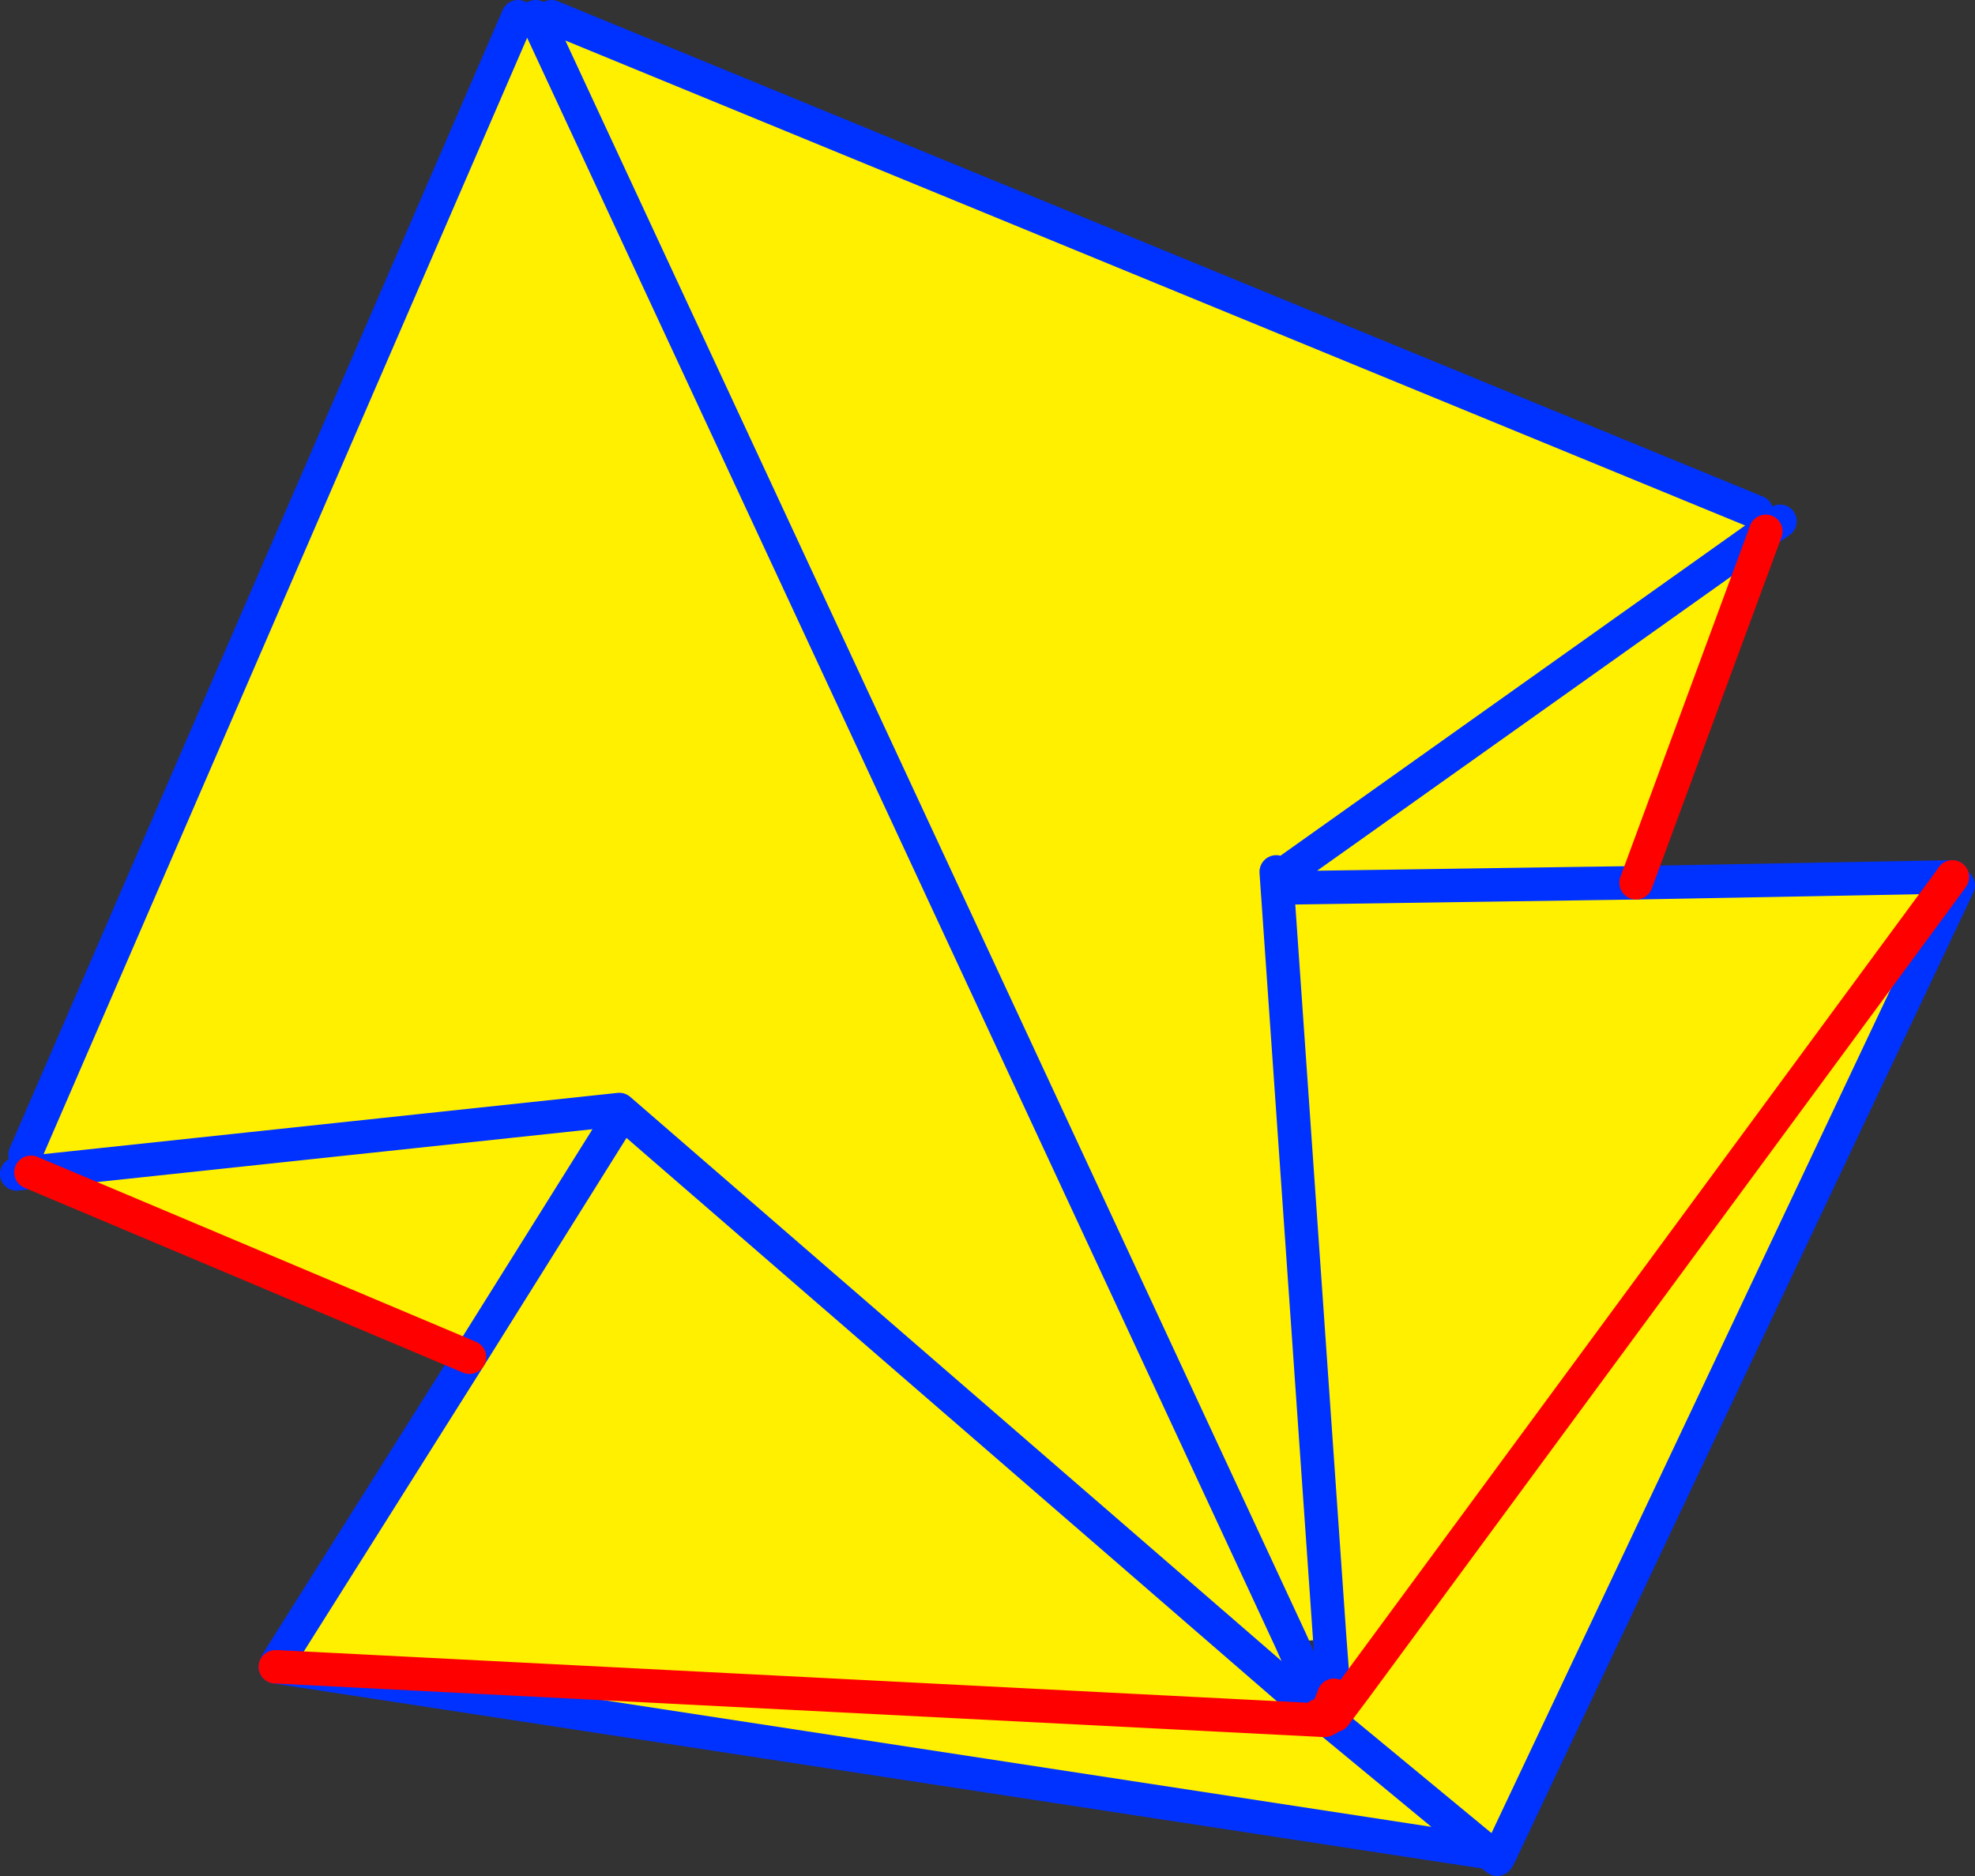
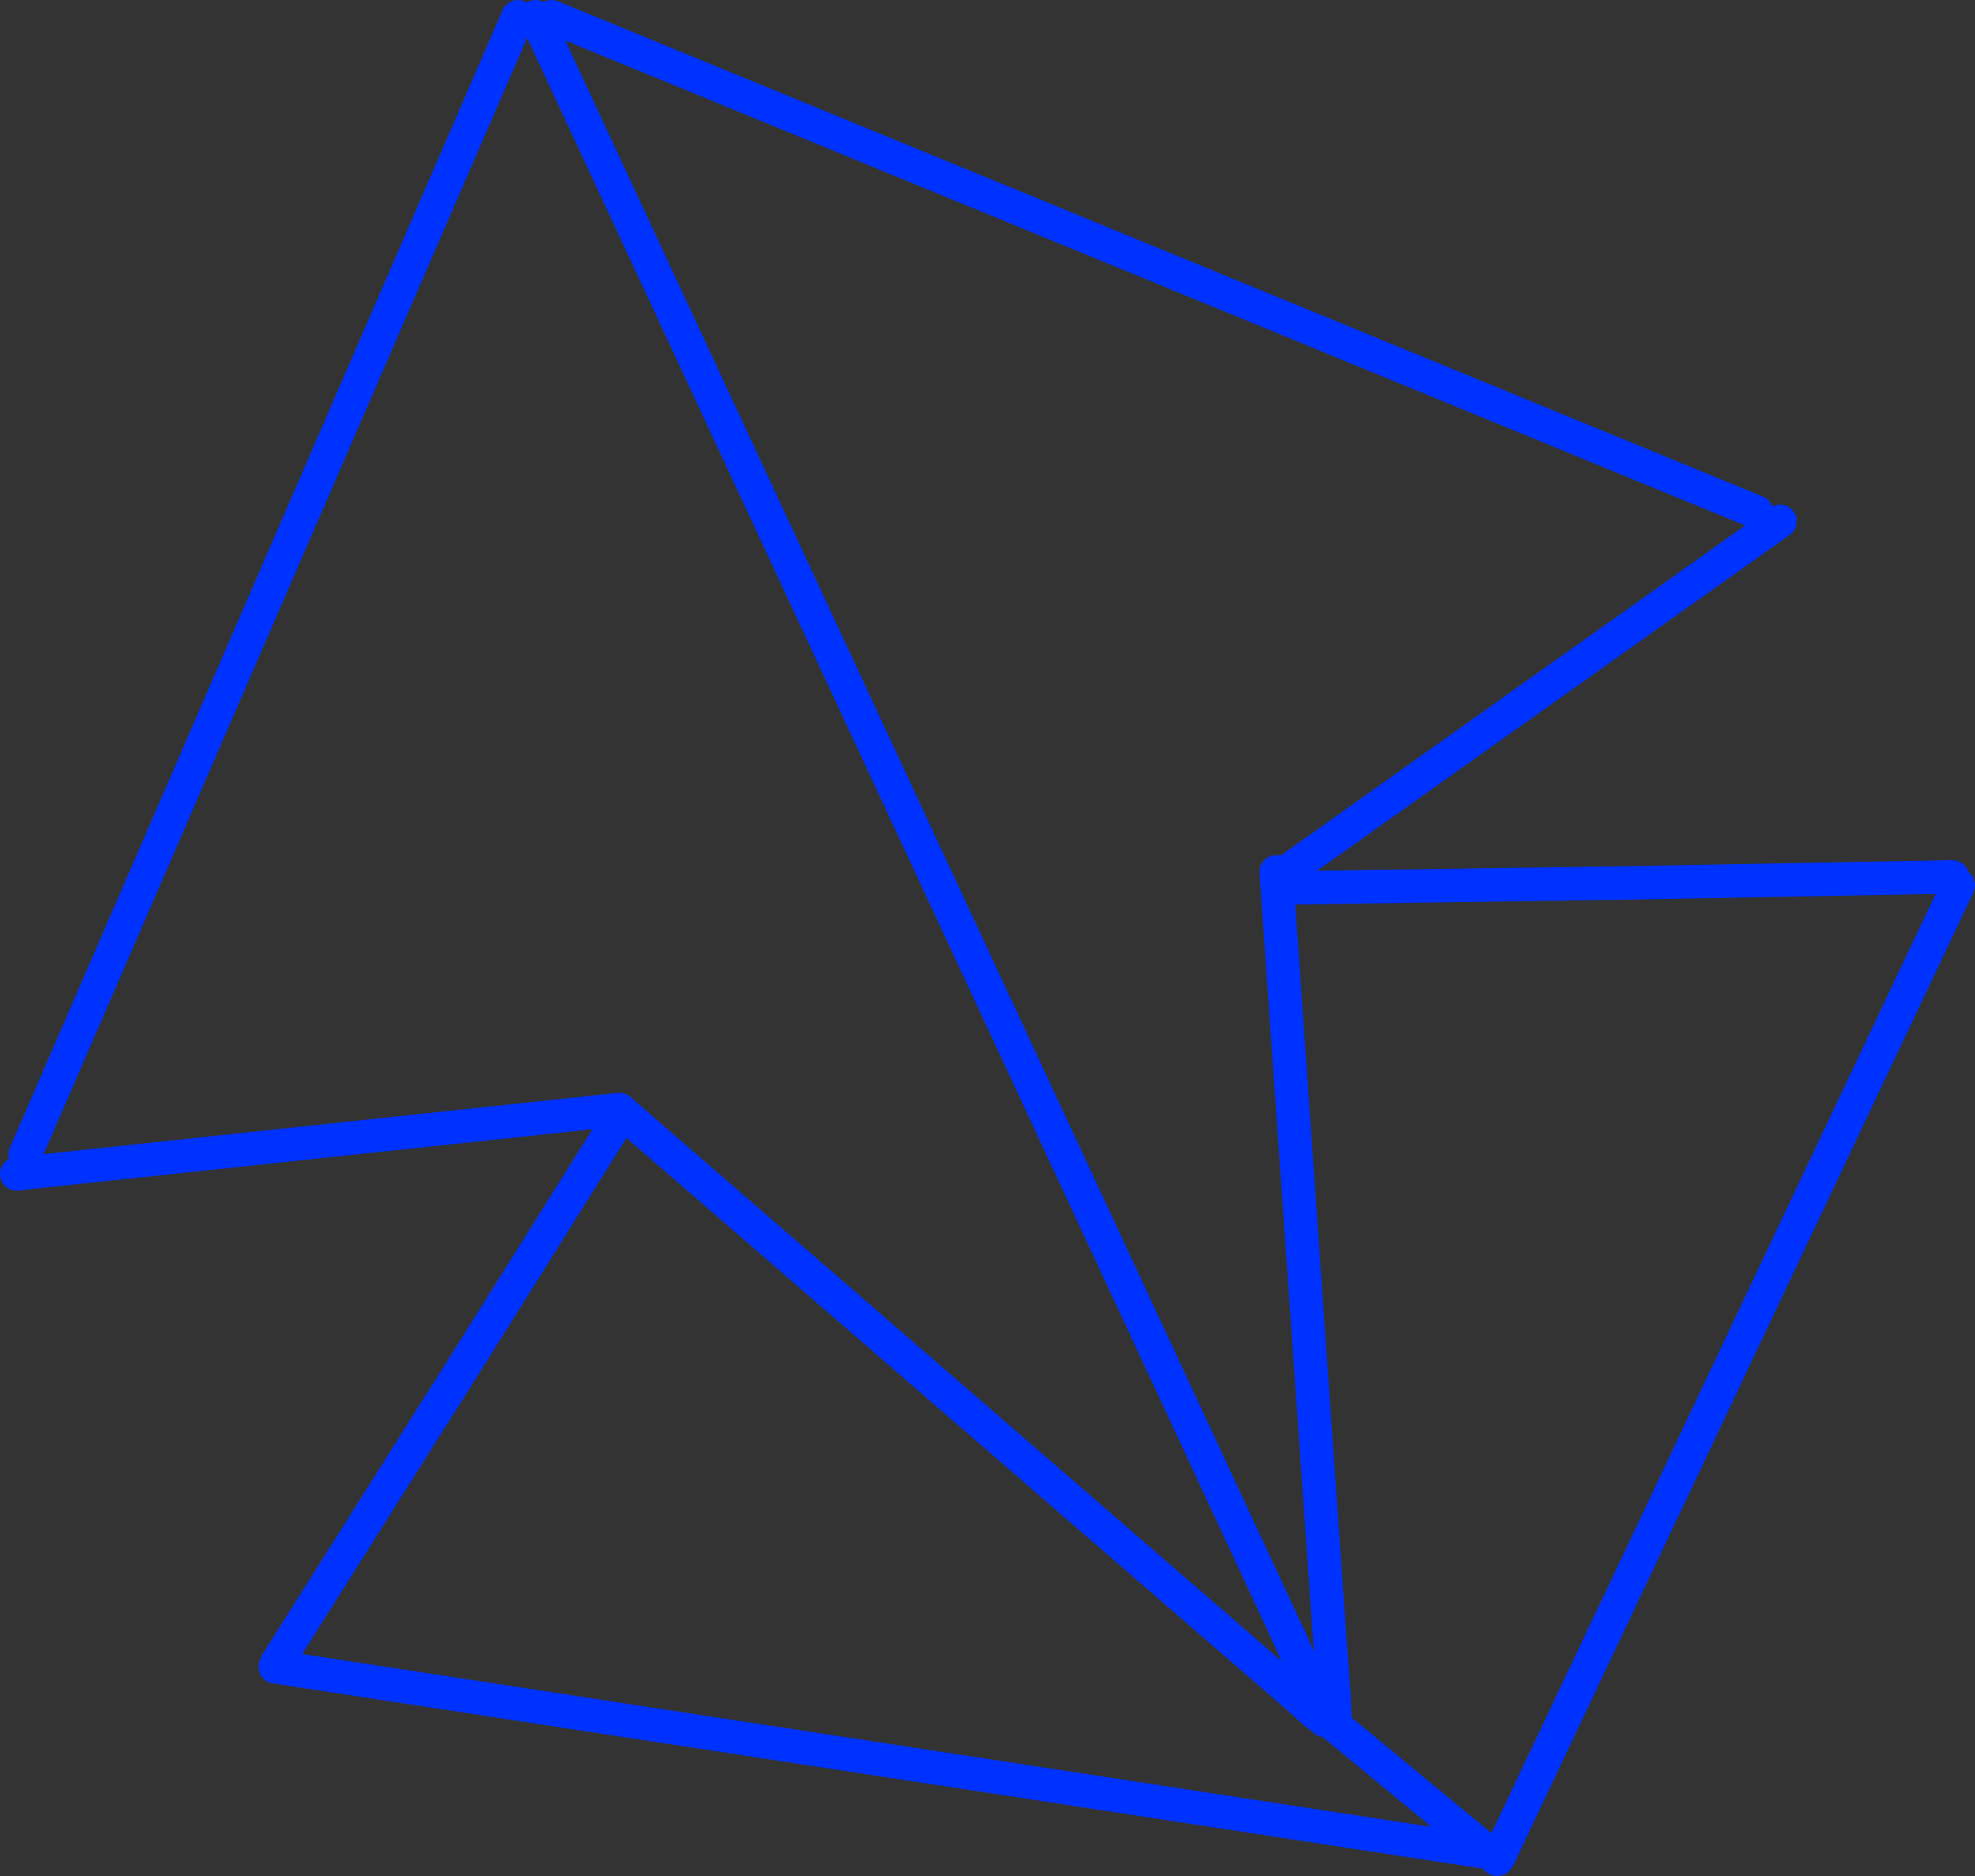
<svg xmlns="http://www.w3.org/2000/svg" height="112.1px" width="118.0px">
  <rect width="100%" height="100%" fill="#333333" stroke="none" />
  <g transform="matrix(1.0, 0.0, 0.0, 1.0, -263.15, -156.55)">
-     <path d="M368.65 188.3 L360.9 209.3 379.7 208.95 379.7 209.1 380.15 209.45 352.7 267.5 352.1 267.25 279.6 256.15 279.7 256.15 279.7 255.9 291.2 237.65 265.0 226.6 264.65 225.55 294.1 157.55 295.15 157.55 295.35 157.95 296.1 157.55 368.1 187.15 368.65 188.3 340.3 208.45 368.65 188.3 M340.3 254.65 L295.35 157.95 340.3 254.65 340.15 257.5 341.85 259.0 341.95 259.05 342.3 259.35 279.7 256.15 342.3 259.35 342.4 259.3 342.45 259.3 342.6 259.4 342.9 259.05 344.1 257.45 379.7 209.1 344.1 257.45 342.75 256.45 342.6 254.5 340.3 254.65 M339.4 208.65 L342.6 254.5 339.4 208.65 M352.1 267.25 L342.6 259.4 352.1 267.25 M360.9 209.3 L340.45 209.6 360.9 209.3 M299.9 223.75 L291.2 237.65 299.9 223.75 M340.15 257.5 L300.15 222.85 265.0 226.6 300.15 222.85 340.15 257.5" fill="#fff000" fill-rule="evenodd" stroke="none" />
    <path d="M369.5 187.7 L368.65 188.3 340.3 208.45 M360.9 209.3 L379.7 208.95 379.8 208.95 M380.15 209.45 L352.7 267.5 352.6 267.65 352.1 267.25 279.6 256.15 M279.7 255.9 L291.2 237.65 299.9 223.75 M265.0 226.6 L264.15 226.7 M368.1 187.15 L296.1 157.55 M295.35 157.95 L340.3 254.65 340.7 255.55 342.4 259.05 342.35 259.05 342.4 259.1 342.4 259.15 342.45 259.15 342.45 259.1 342.4 259.05 M342.6 254.5 L339.4 208.65 M342.6 259.4 L352.1 267.25 M340.45 209.6 L360.9 209.3 M342.75 256.45 L342.6 254.5 M342.85 257.85 L342.75 256.45 M342.9 259.05 L342.85 257.85 M340.15 257.5 L341.85 259.0 341.95 259.05 342.3 259.35 342.4 259.3 342.45 259.3 342.6 259.4 M342.3 259.2 L342.35 259.15 342.15 258.75 342.15 258.65 340.7 255.55 M342.5 259.15 L342.45 259.15 342.5 259.25 342.45 259.3 342.45 259.25 342.4 259.15 342.35 259.15 342.4 259.2 342.4 259.3 M295.35 157.95 L295.15 157.55 M294.1 157.55 L264.65 225.55 M265.0 226.6 L300.15 222.85 340.15 257.5" fill="none" stroke="#0032ff" stroke-linecap="round" stroke-linejoin="round" stroke-width="2.0" />
-     <path d="M379.8 208.95 L379.7 209.1 344.1 257.45 342.9 259.05 342.5 259.15 342.45 259.1 342.4 259.1 342.4 259.05 342.4 259.0 342.85 257.85 M279.6 256.15 L279.7 256.15 342.3 259.35 342.35 259.2 342.3 259.2 341.95 259.05 M342.35 259.05 L342.4 259.1 342.35 259.15 342.35 259.2 342.4 259.2 342.45 259.25 342.5 259.25" fill="none" stroke="#ff0000" stroke-linecap="round" stroke-linejoin="round" stroke-width="2.0" />
-     <path d="M368.65 188.3 L360.9 209.3 M291.2 237.65 L265.0 226.6" fill="none" stroke="#ff0000" stroke-linecap="round" stroke-linejoin="round" stroke-width="2.0" />
  </g>
</svg>